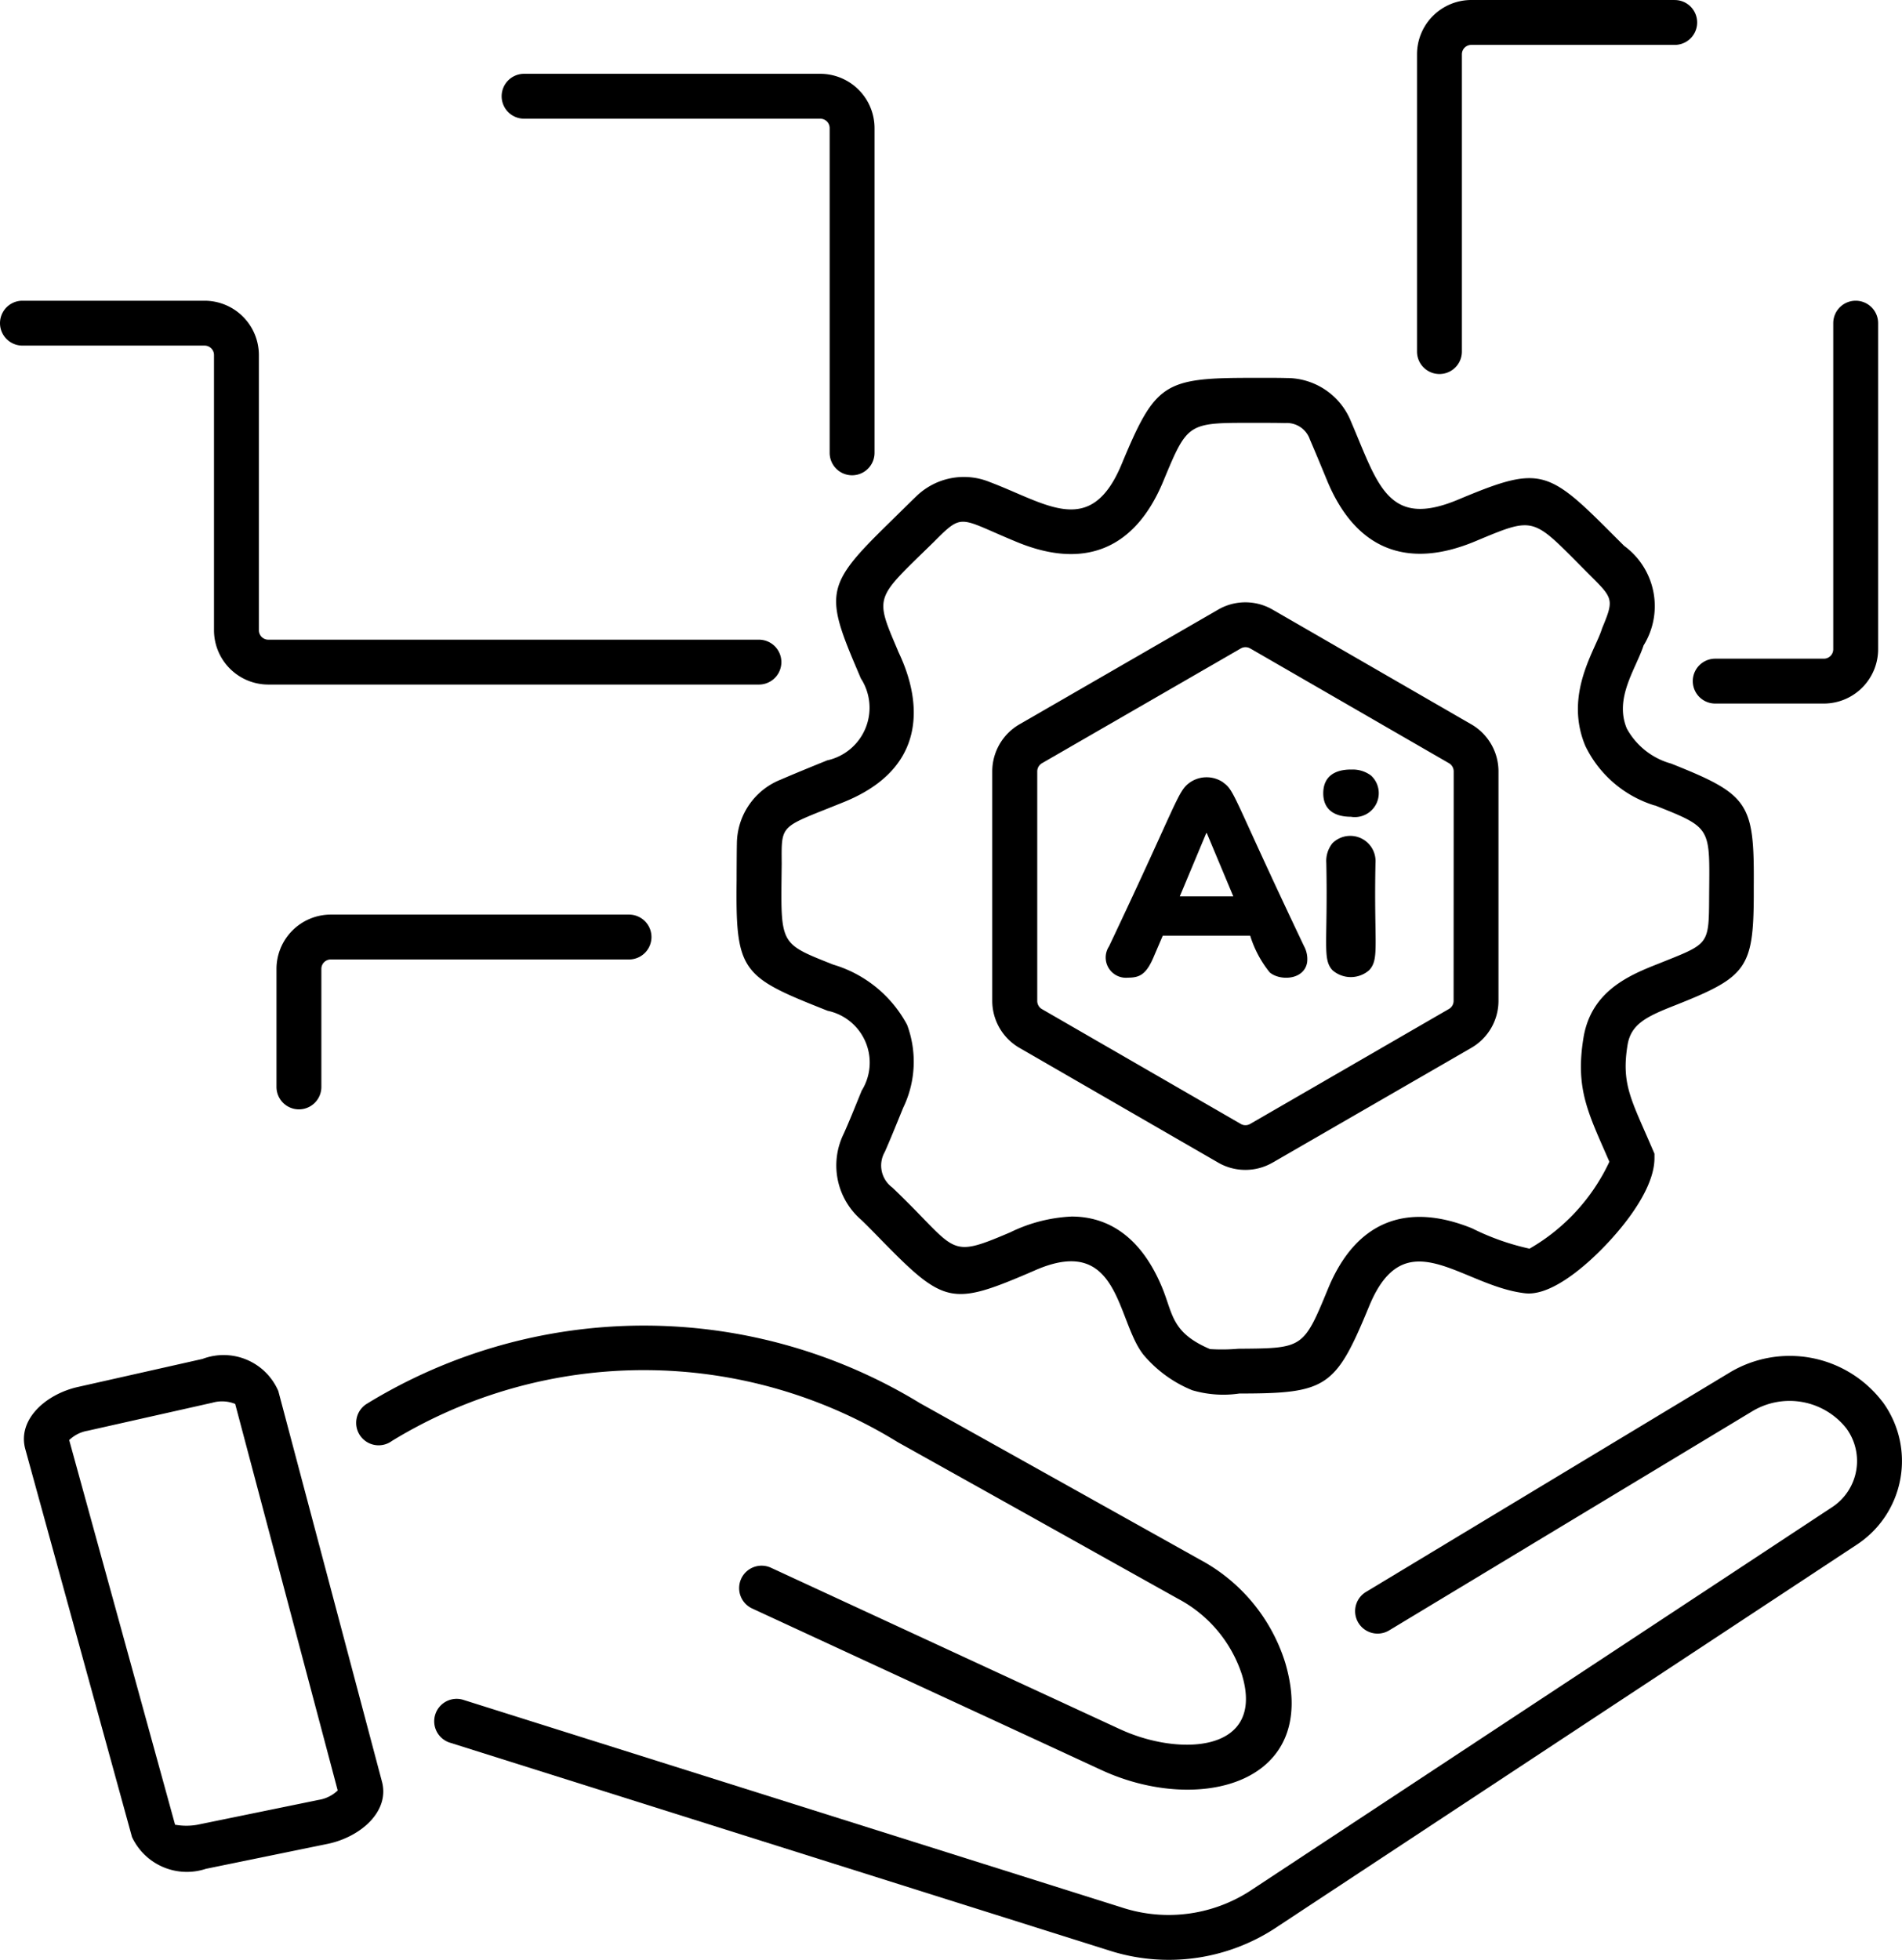
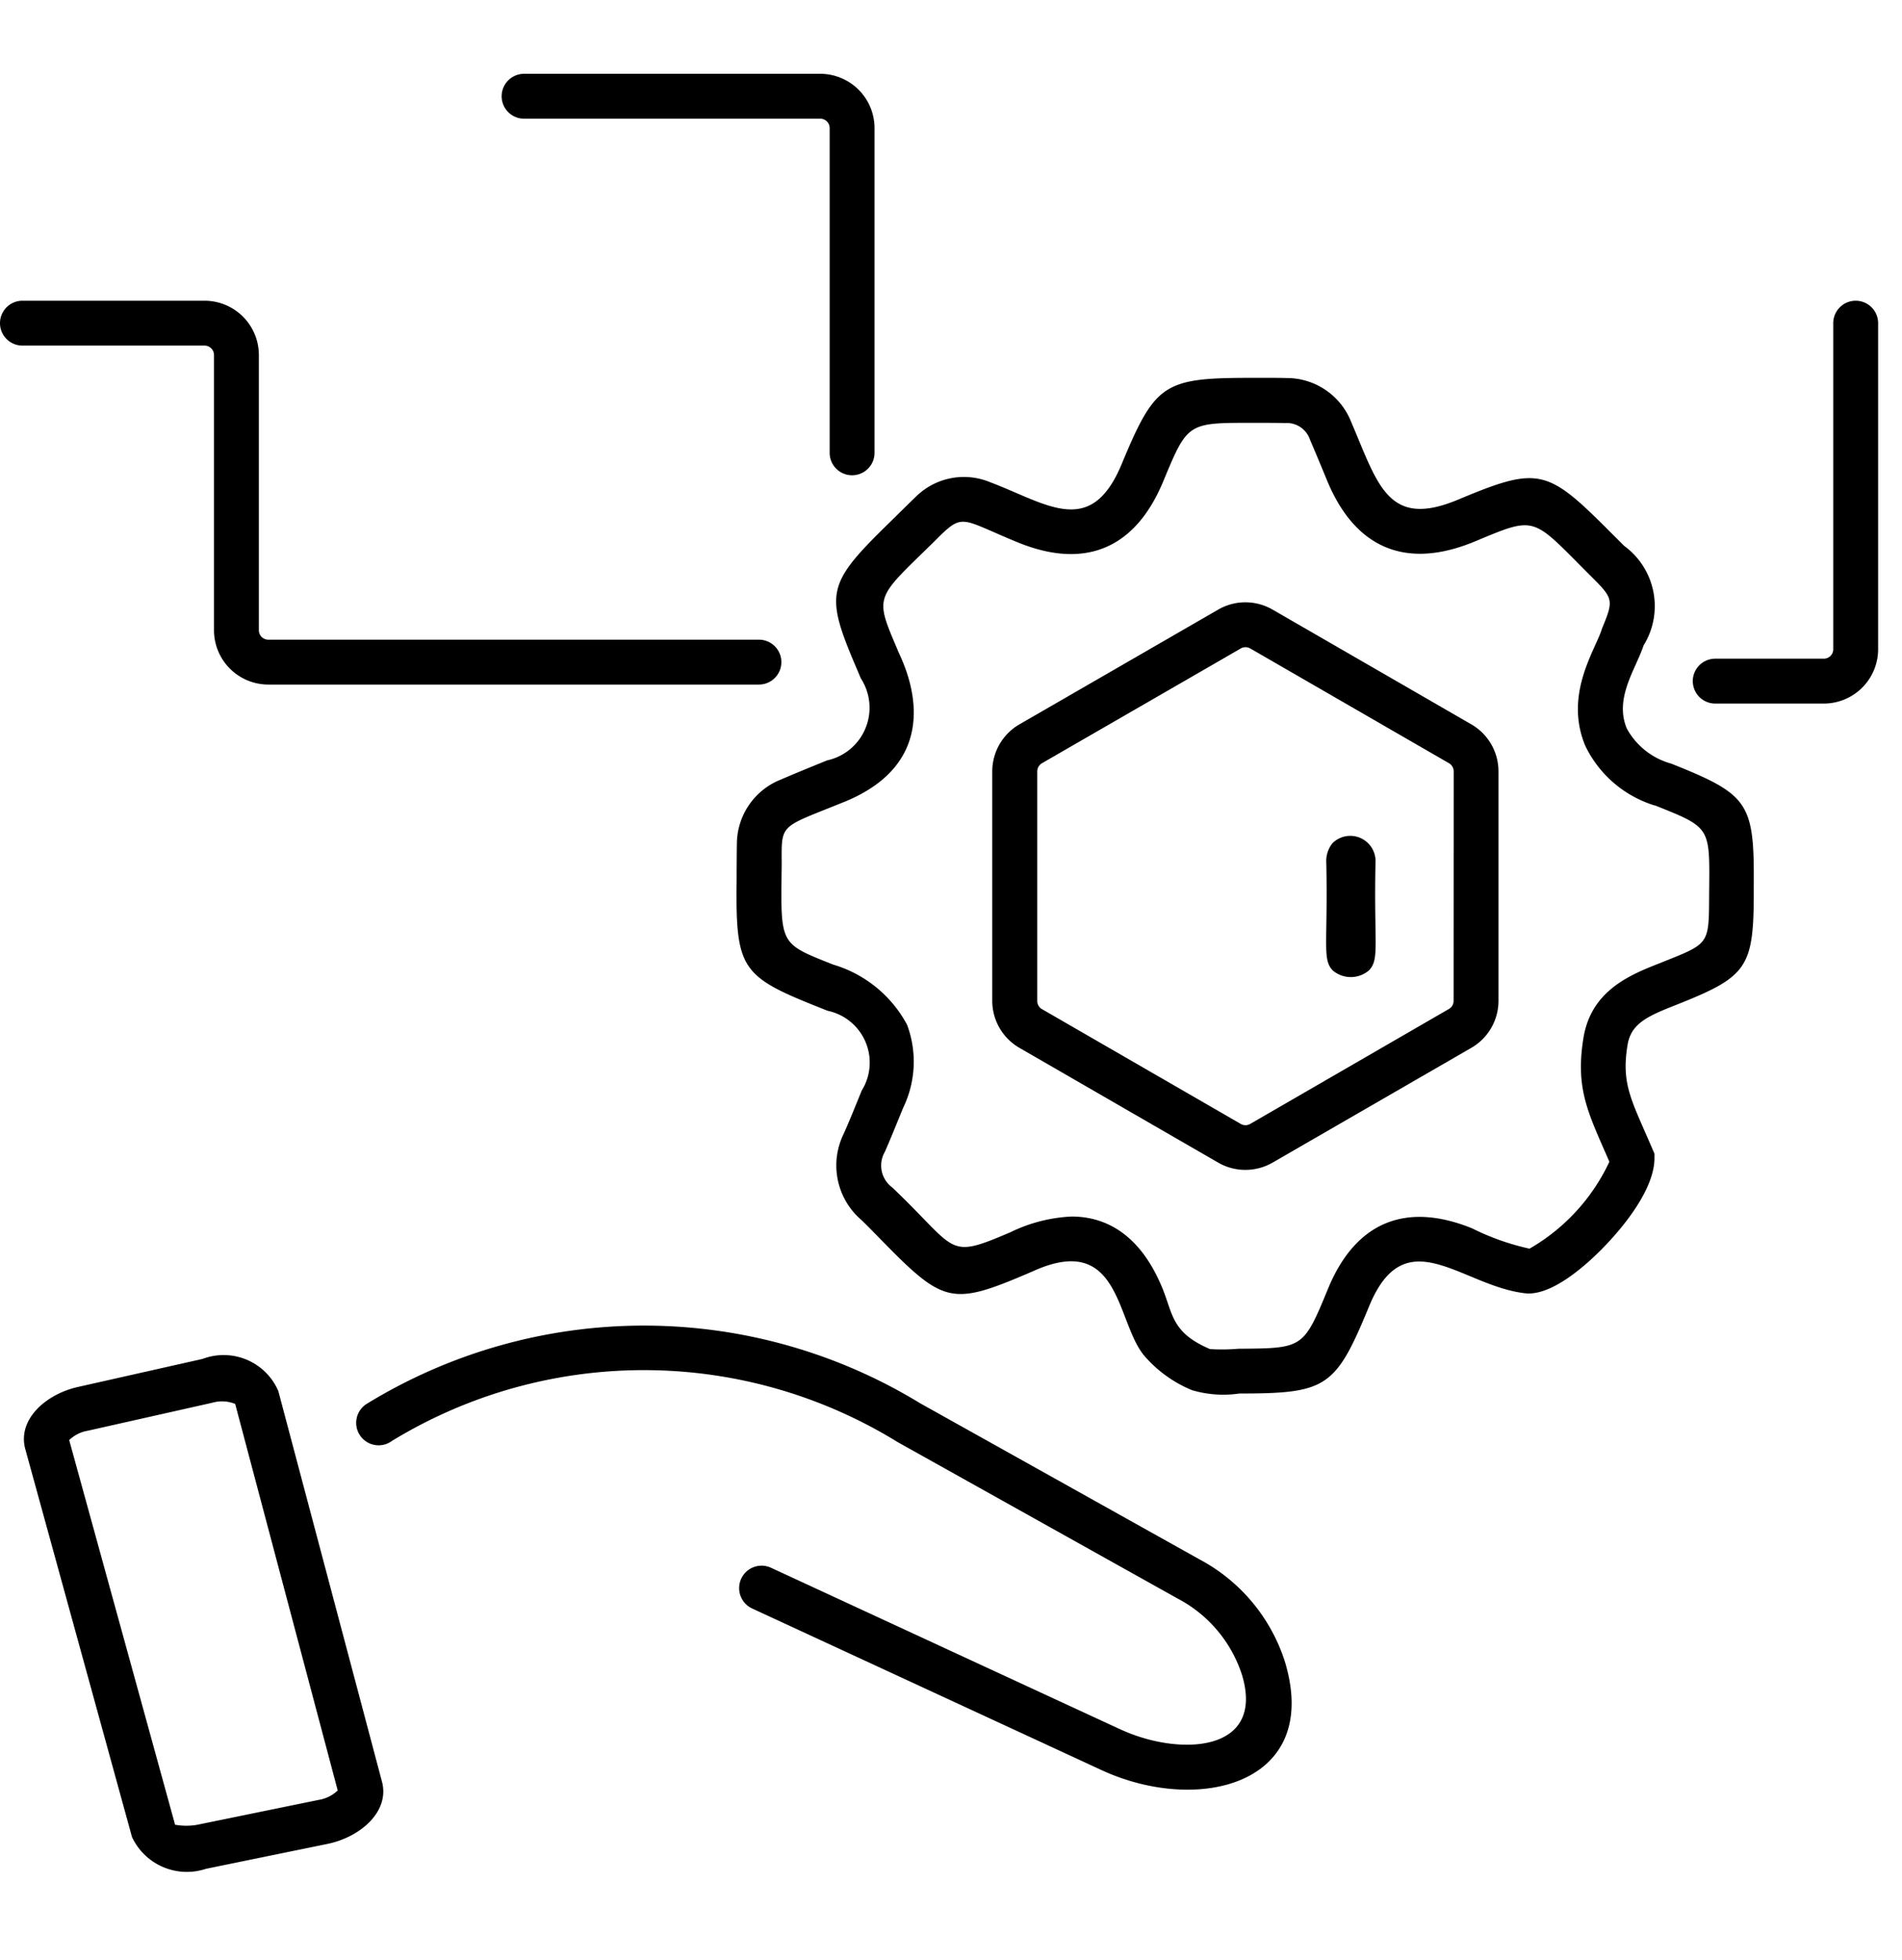
<svg xmlns="http://www.w3.org/2000/svg" width="63.576" height="65.502" viewBox="0 0 63.576 65.502">
  <g id="AI_Configuration" transform="translate(-5.712 -4.749)">
    <path id="Path_8869" data-name="Path 8869" d="M10.124,66.147a2.024,2.024,0,0,0,2.471,1.063l4.08-.836c1.1-.233,2.081-1.093,1.8-2.095L15.015,51.241a1.991,1.991,0,0,0-2.533-1.073L8.3,51.109c-1.072.246-2.022,1.1-1.738,2.089Zm-1.5-13.574,4.186-.941a1.171,1.171,0,0,1,.763.04L17,64.591a1.185,1.185,0,0,1-.633.315l-4.066.833a2.1,2.1,0,0,1-.719,0c-.009,0-.015,0-.017,0L8.025,52.881a1.168,1.168,0,0,1,.6-.309Z" />
-     <path id="Path_8870" data-name="Path 8870" d="M68.635,51.6a3.9,3.9,0,0,0-5.133-.961L51.371,57.956a.75.75,0,1,0,.775,1.285l12.131-7.32a2.42,2.42,0,0,1,3.147.563,1.845,1.845,0,0,1-.483,2.646L47.6,67.88a5.014,5.014,0,0,1-4.4.619L21.221,61.57A.75.75,0,1,0,20.77,63l21.976,6.927a6.507,6.507,0,0,0,5.7-.806l19.338-12.75a3.343,3.343,0,0,0,.852-4.773Z" />
    <path id="Path_8871" data-name="Path 8871" d="M43.158,62.548l-11.674-5.4a.75.75,0,0,0-.631,1.361l11.675,5.4c3.24,1.5,7.359.48,6.138-3.606a5.9,5.9,0,0,0-2.845-3.427l-9.356-5.228a17.717,17.717,0,0,0-18.516.035.75.75,0,1,0,.865,1.225,16.163,16.163,0,0,1,16.906.042l9.368,5.234a4.412,4.412,0,0,1,2.14,2.548c.781,2.609-2.11,2.724-4.07,1.815Z" />
    <path id="Path_8872" data-name="Path 8872" d="M60.646,26.328A2.494,2.494,0,0,0,60,22.993l-.589-.588c-2-2-2.323-2.063-4.965-.955-2.351.982-2.675-.515-3.574-2.608a2.315,2.315,0,0,0-2.157-1.458c-.319-.009-.871-.007-1.19-.006-2.918,0-3.2.188-4.321,2.884-1.037,2.494-2.5,1.318-4.405.6a2.281,2.281,0,0,0-2.47.486c-.123.113-.822.807-.919.9-2.064,2.018-2.135,2.332-1.077,4.813l.154.363a1.8,1.8,0,0,1-1.127,2.739c-.519.211-1.037.421-1.551.643a2.32,2.32,0,0,0-1.466,2.151c-.006.192-.009,1.116-.009,1.217-.034,2.925.14,3.2,2.666,4.208l.375.15A1.769,1.769,0,0,1,34.515,41.2c-.254.625-.42,1.039-.6,1.439a2.4,2.4,0,0,0,.587,2.883c.19.181.327.323.777.783,1.973,2.01,2.286,2.076,4.789,1.006l.3-.13c2.776-1.175,2.66,1.711,3.567,2.85a4.2,4.2,0,0,0,1.627,1.183,3.683,3.683,0,0,0,1.578.11c2.928,0,3.218-.2,4.34-2.926,1.2-2.9,3.046-.708,5.155-.431.21.028.854.113,2.145-1.021.831-.73,2.237-2.289,2.234-3.493V43.31c-.753-1.774-1.121-2.28-.9-3.633.116-.714.656-.96,1.6-1.332l.25-.1c2.113-.851,2.356-1.211,2.369-3.5l0-.384c.02-2.785-.16-3.053-2.76-4.09A2.424,2.424,0,0,1,60.09,29.1c-.427-1.018.3-1.99.557-2.77Zm.382,5.339c1.932.771,1.829.719,1.813,3.072-.009,1.622-.009,1.542-1.669,2.21-.959.378-2.272.9-2.531,2.486-.282,1.725.167,2.531.866,4.143a6.56,6.56,0,0,1-2.669,2.905,8.238,8.238,0,0,1-1.924-.681c-2.226-.9-3.9-.2-4.814,2.026-.824,2-.834,1.983-3,2a6.286,6.286,0,0,1-.943.011c-1.3-.554-1.234-1.179-1.605-2.069-.716-1.719-1.832-2.361-3.019-2.361a5.2,5.2,0,0,0-2.053.528c-2.149.917-1.723.615-3.944-1.5a.91.91,0,0,1-.249-1.187c.171-.386.35-.827.614-1.475A3.534,3.534,0,0,0,36.032,39a4.132,4.132,0,0,0-2.472-2.012c-1.831-.73-1.748-.64-1.719-3.367-.007-1.37-.077-1.19,2.088-2.069,3.805-1.548,1.8-4.962,1.787-5.08-.784-1.839-.746-1.694,1.205-3.605,1-1,.825-.808,2.787,0,2.259.932,3.947.23,4.884-2.024.848-2.041.81-1.96,3.242-1.961.279,0,.557,0,.838.007a.814.814,0,0,1,.825.55c.186.431.365.864.573,1.368.947,2.291,2.664,2.994,4.96,2.031,2.088-.872,1.873-.811,3.912,1.22.7.7.708.762.318,1.7-.2.688-1.287,2.185-.555,3.926a3.822,3.822,0,0,0,2.321,1.988Z" />
    <path id="Path_8873" data-name="Path 8873" d="M54.892,28.959l-6.645-3.836a1.816,1.816,0,0,0-1.815,0l-6.645,3.836a1.82,1.82,0,0,0-.908,1.572V38.2a1.817,1.817,0,0,0,.908,1.571l6.645,3.837a1.822,1.822,0,0,0,1.815,0l6.643-3.836A1.816,1.816,0,0,0,55.8,38.2V30.531a1.818,1.818,0,0,0-.907-1.572ZM54.3,38.2a.313.313,0,0,1-.157.272L47.5,42.314a.314.314,0,0,1-.315,0l-6.646-3.838a.313.313,0,0,1-.156-.271V30.531a.317.317,0,0,1,.158-.273l6.645-3.836a.317.317,0,0,1,.315,0l6.645,3.836a.317.317,0,0,1,.157.273Z" />
-     <path id="Path_8874" data-name="Path 8874" d="M46.6,30.9a.984.984,0,0,0-1.113,0c-.419.3-.382.582-2.706,5.481a.677.677,0,0,0,.637,1.044c.392,0,.614-.108.868-.721l.293-.683H47.5a3.679,3.679,0,0,0,.653,1.228c.333.287,1.148.265,1.251-.333a.9.9,0,0,0-.1-.536C46.9,31.328,47,31.189,46.595,30.9Zm-.568,1.695h.019l.886,2.115h-1.79Z" />
    <path id="Path_8875" data-name="Path 8875" d="M50.252,32.93a.945.945,0,0,0-.207.66c.055,2.724-.138,3.211.207,3.587a.932.932,0,0,0,1.224,0c.355-.378.156-.867.213-3.587a.845.845,0,0,0-1.437-.66Z" />
-     <path id="Path_8876" data-name="Path 8876" d="M50.867,30.469c-.548,0-.924.24-.924.794s.384.785.924.785a.8.8,0,0,0,.674-1.377,1.014,1.014,0,0,0-.674-.2Z" />
    <path id="Path_8877" data-name="Path 8877" d="M12.551,14.8H6.462a.75.75,0,0,0,0,1.5h6.089a.315.315,0,0,1,.314.315v9.2a1.817,1.817,0,0,0,1.815,1.814h16.4a.75.75,0,0,0,0-1.5h-16.4a.315.315,0,0,1-.315-.314v-9.2A1.817,1.817,0,0,0,12.551,14.8Z" />
    <path id="Path_8878" data-name="Path 8878" d="M22.48,7.966a.75.75,0,0,0,.75.75h9.9a.315.315,0,0,1,.314.315V19.884a.75.75,0,1,0,1.5,0V9.031a1.817,1.817,0,0,0-1.814-1.815h-9.9a.75.75,0,0,0-.75.75Z" />
-     <path id="Path_8879" data-name="Path 8879" d="M61.691,4.749h-6.8a1.816,1.816,0,0,0-1.814,1.814V16.5a.75.75,0,0,0,1.5,0V6.564a.314.314,0,0,1,.314-.314h6.8a.75.75,0,1,0,0-1.5Z" />
    <path id="Path_8880" data-name="Path 8880" d="M67.74,14.8a.75.75,0,0,0-.75.75v10.9a.315.315,0,0,1-.315.314h-3.63a.75.75,0,0,0,0,1.5h3.63a1.817,1.817,0,0,0,1.815-1.814V15.55a.75.75,0,0,0-.75-.75Z" />
-     <path id="Path_8881" data-name="Path 8881" d="M16.768,35.317a1.817,1.817,0,0,0-1.814,1.815v3.945a.75.75,0,1,0,1.5,0V37.132a.315.315,0,0,1,.314-.315h9.97a.75.75,0,0,0,0-1.5Z" />
  </g>
</svg>